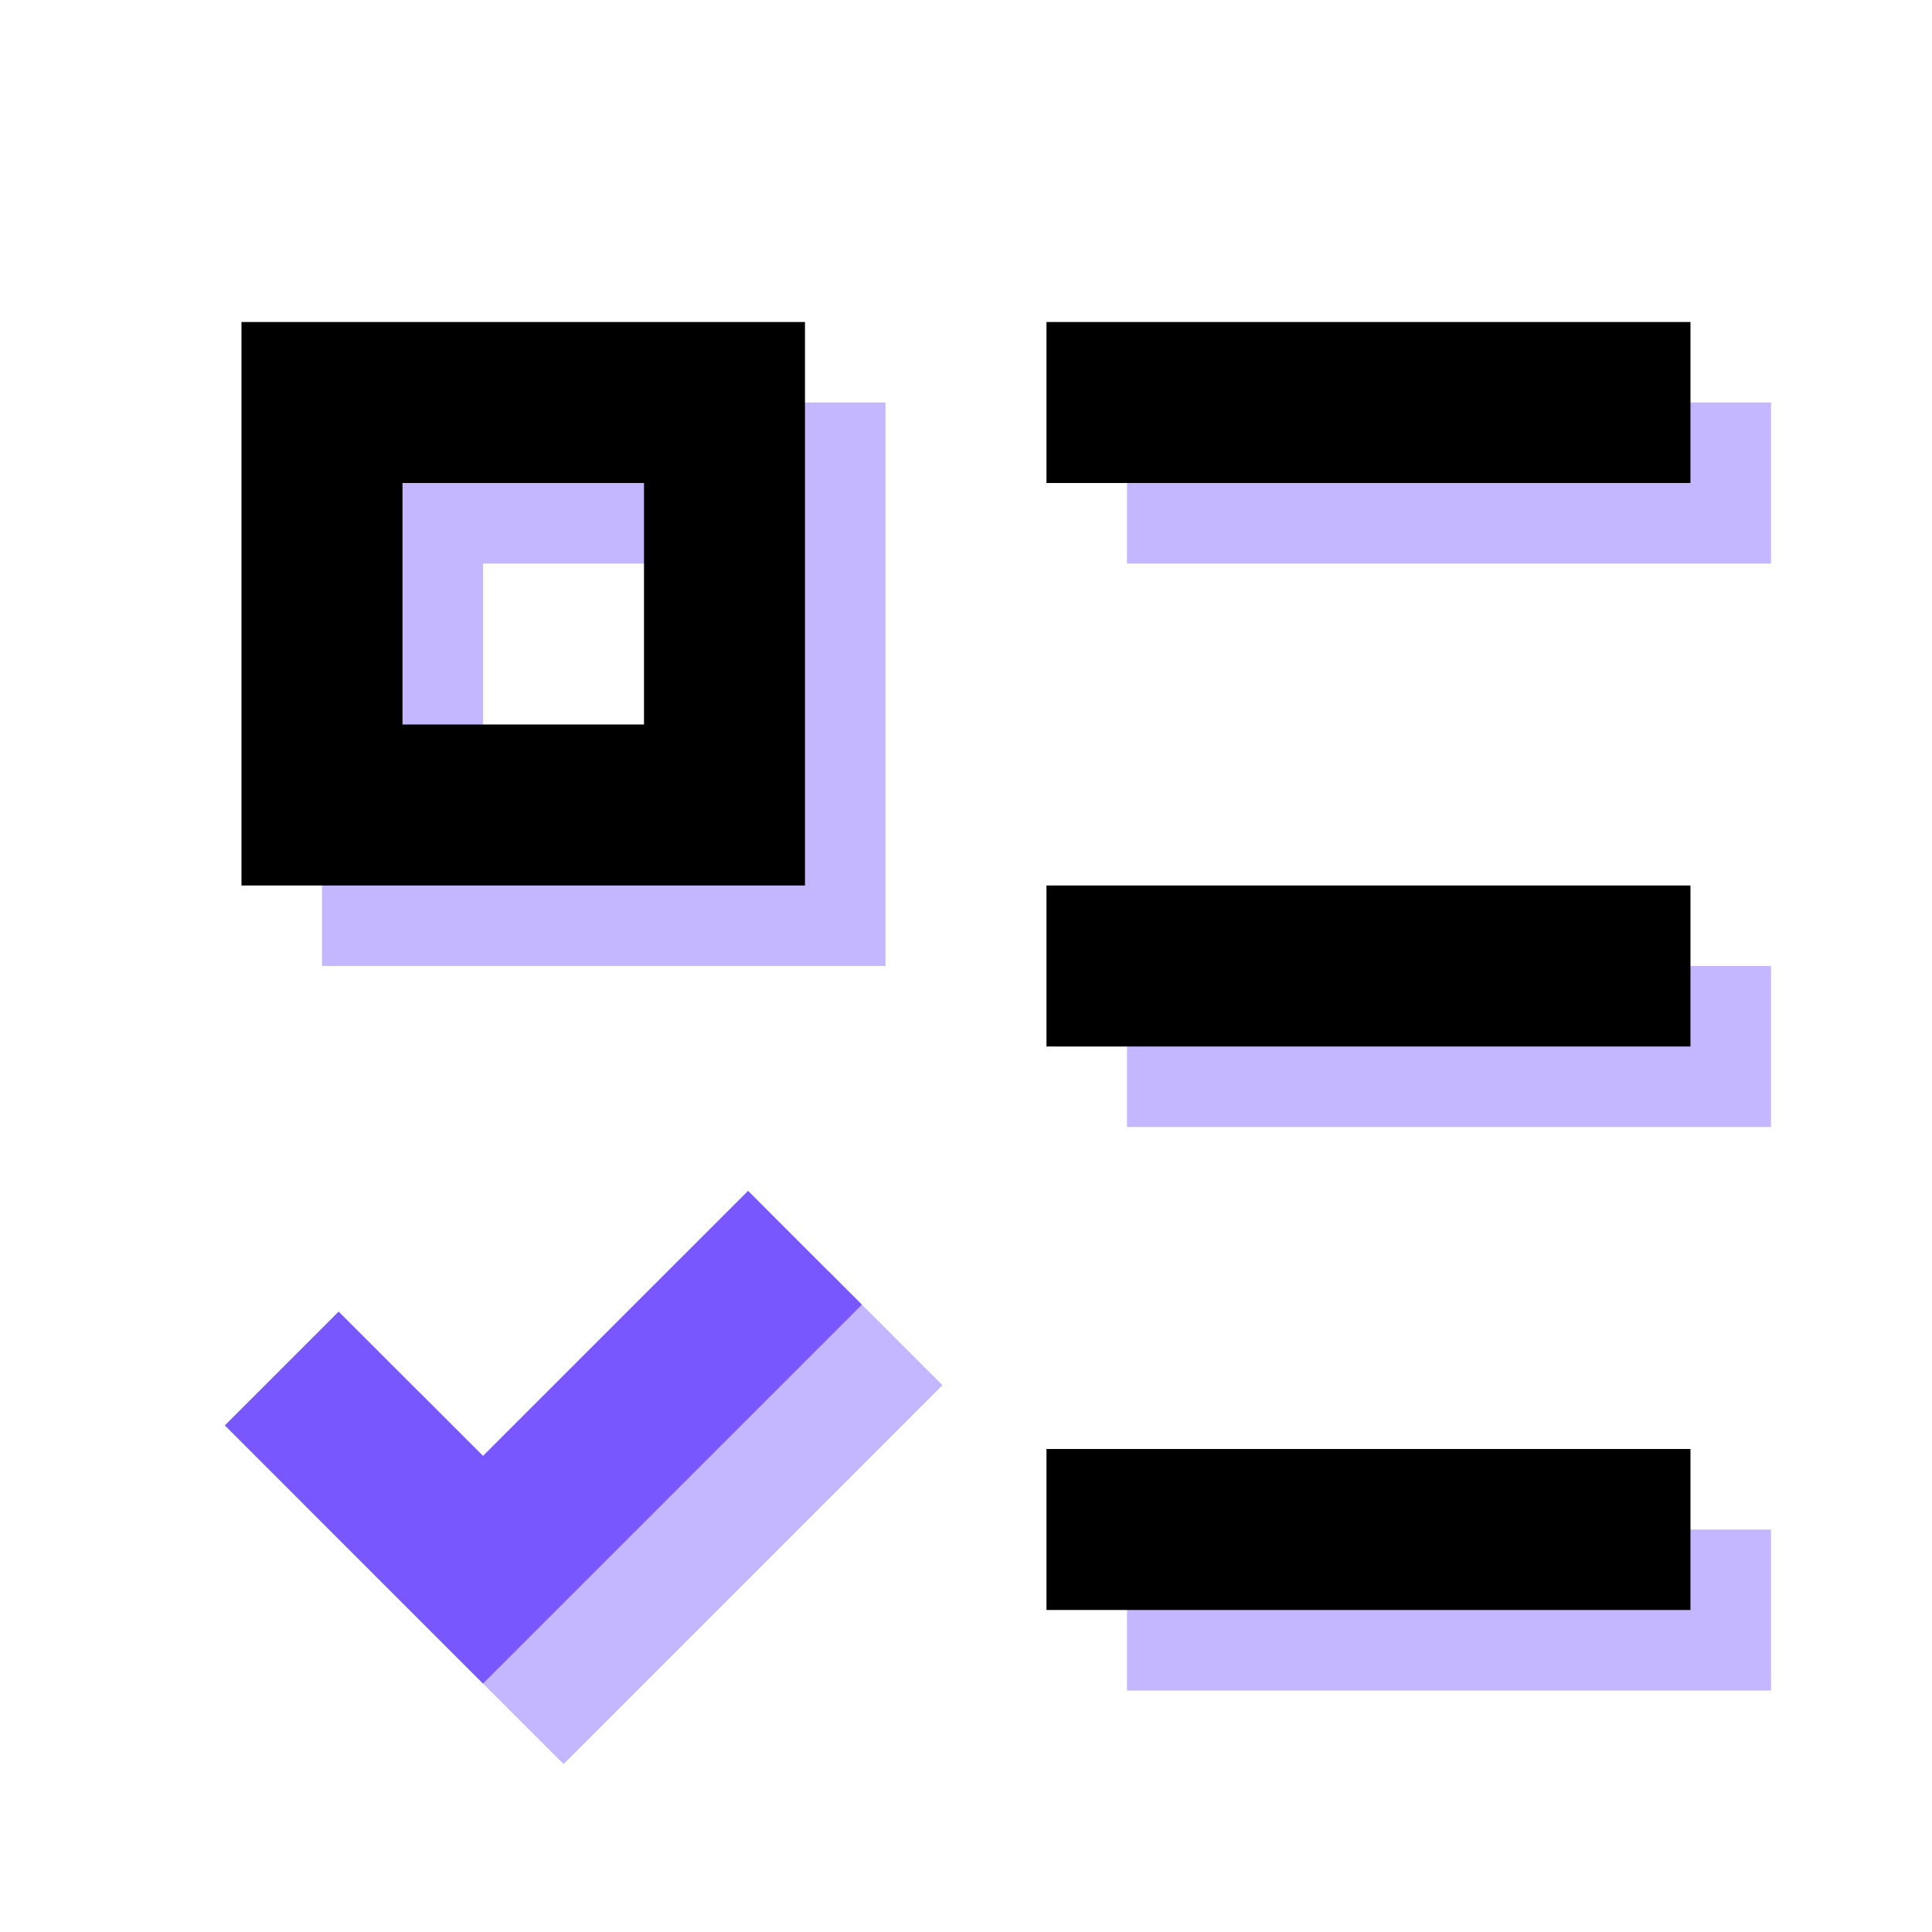
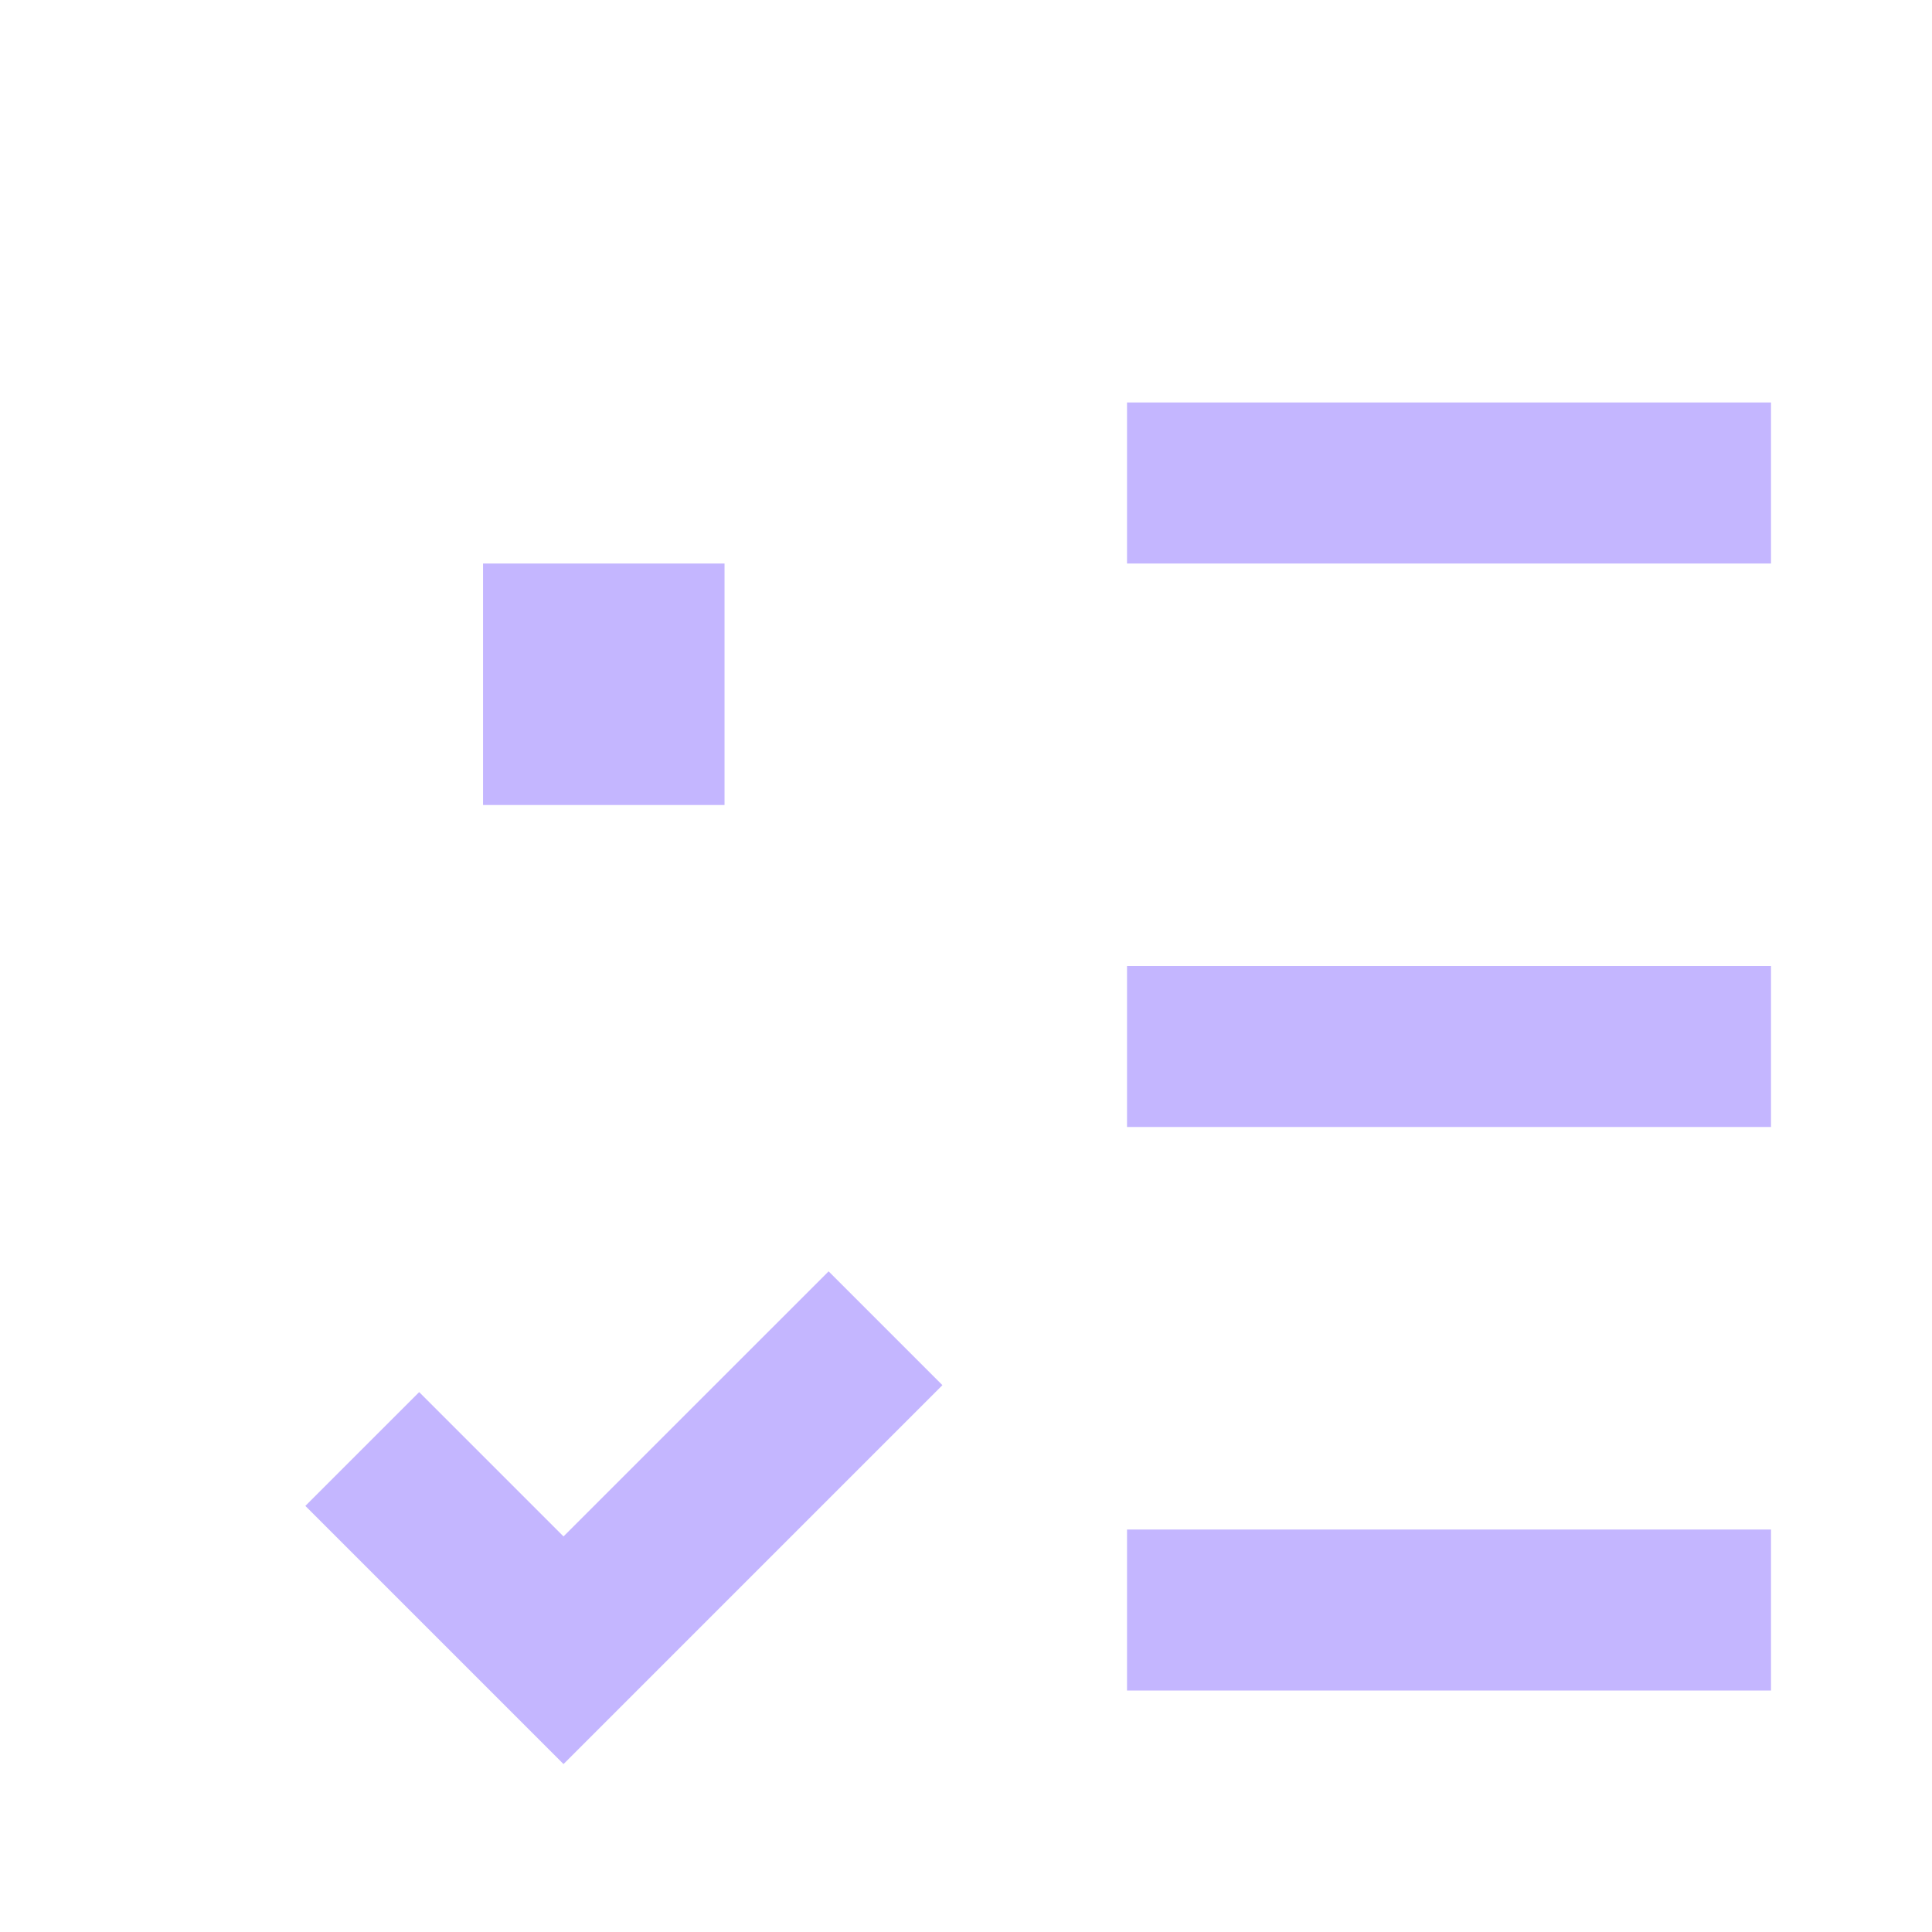
<svg xmlns="http://www.w3.org/2000/svg" width="64" height="64" viewBox="0 0 64 64" fill="none">
-   <path d="M24.001 18.667V26.667H16.001V18.667H24.001ZM10.667 13.333V32H29.334V13.333H10.667ZM37.334 13.333H58.667V18.667H37.334V13.333ZM37.334 32H58.667V37.333H37.334V32ZM37.334 50.667H58.667V56H37.334V50.667ZM31.219 45.885L27.449 42.115L18.667 50.896L13.886 46.115L10.115 49.885L18.667 58.437L31.219 45.885Z" fill="#C4B6FF" />
-   <path fill-rule="evenodd" clip-rule="evenodd" d="M21.333 24V16H13.333V24H21.333ZM7.999 29.333V10.667H26.666V29.333H7.999ZM55.999 10.667H34.666V16H55.999V10.667ZM55.999 29.333H34.666V34.667H55.999V29.333ZM55.999 48H34.666V53.333H55.999V48Z" fill="black" />
-   <path d="M28.551 43.219L24.781 39.448L15.999 48.229L11.218 43.448L7.447 47.219L15.999 55.771L28.551 43.219Z" fill="#7957FF" />
+   <path d="M24.001 18.667V26.667H16.001V18.667H24.001ZM10.667 13.333V32H29.334H10.667ZM37.334 13.333H58.667V18.667H37.334V13.333ZM37.334 32H58.667V37.333H37.334V32ZM37.334 50.667H58.667V56H37.334V50.667ZM31.219 45.885L27.449 42.115L18.667 50.896L13.886 46.115L10.115 49.885L18.667 58.437L31.219 45.885Z" fill="#C4B6FF" />
</svg>